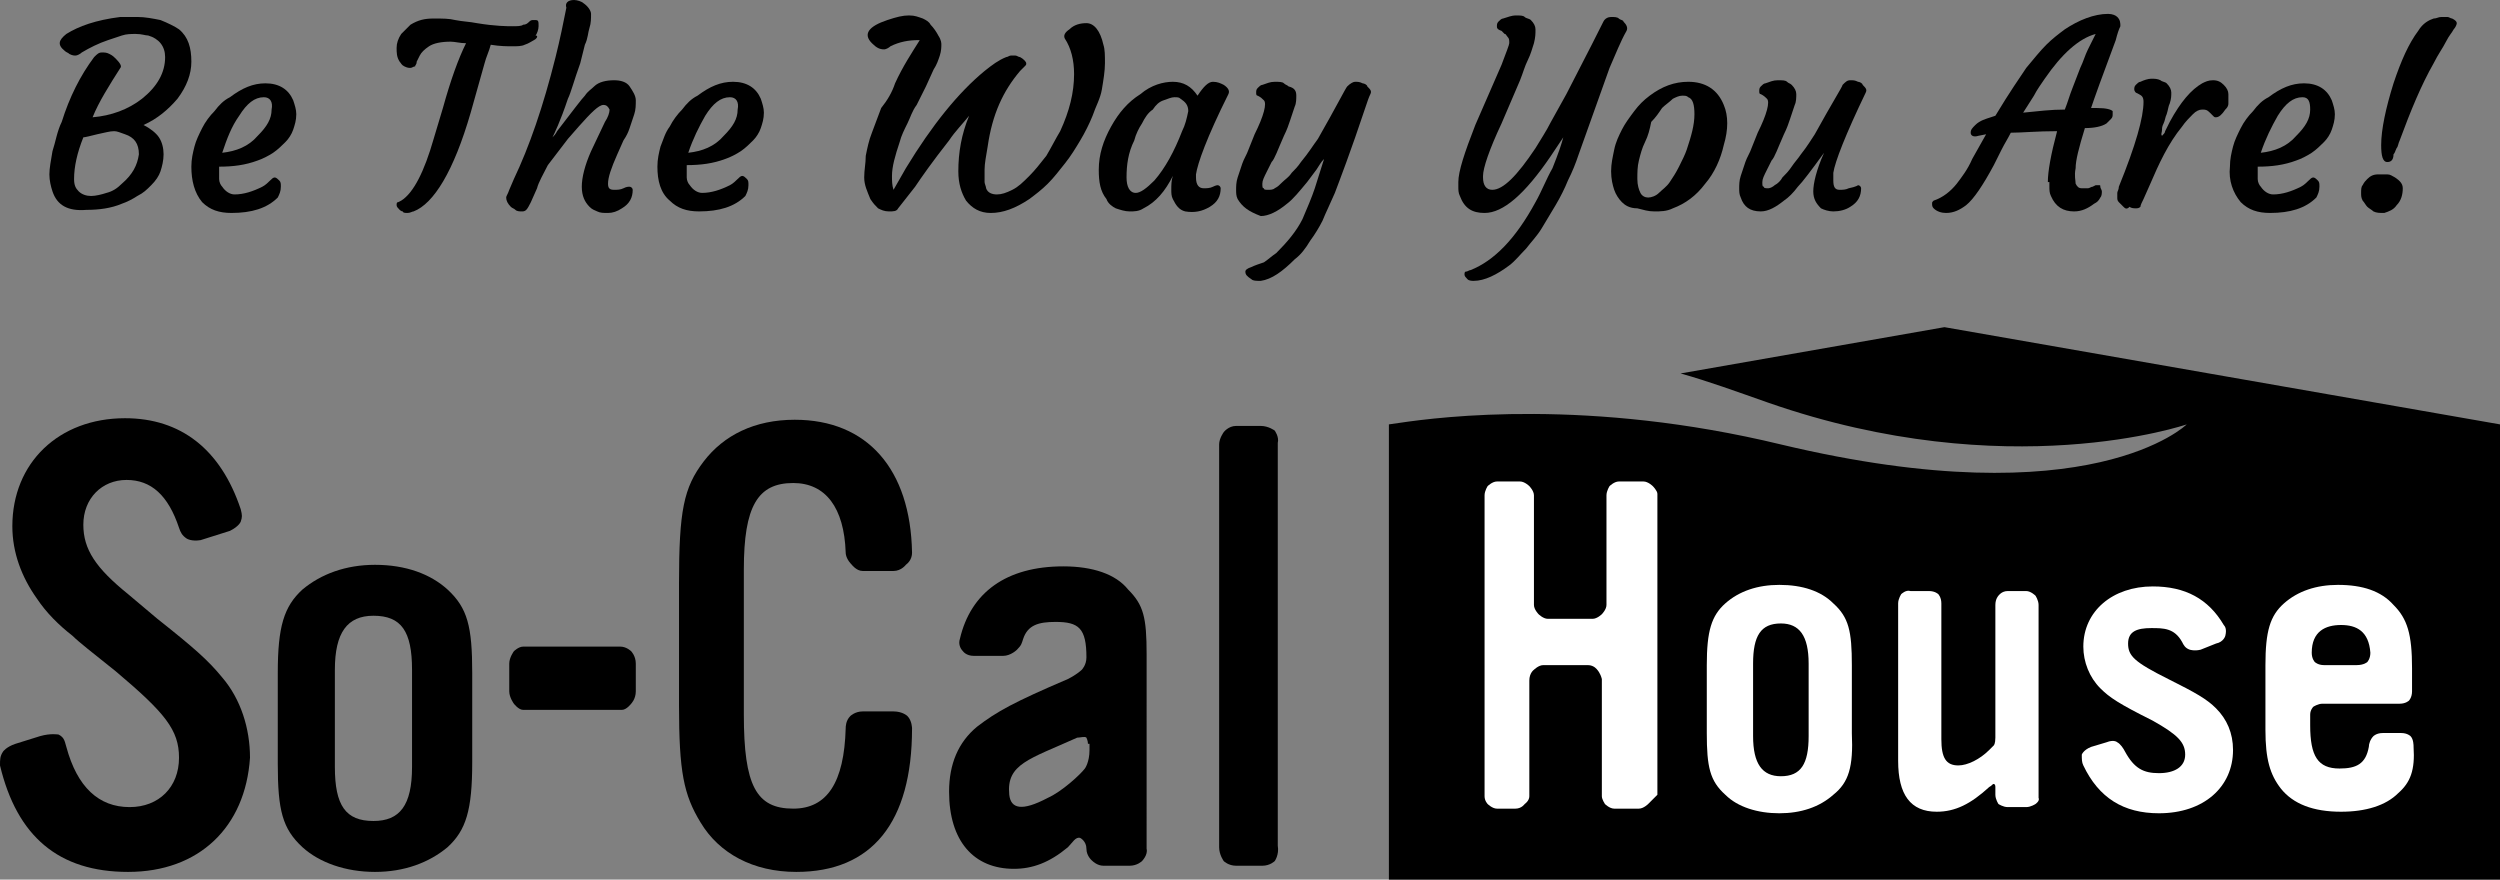
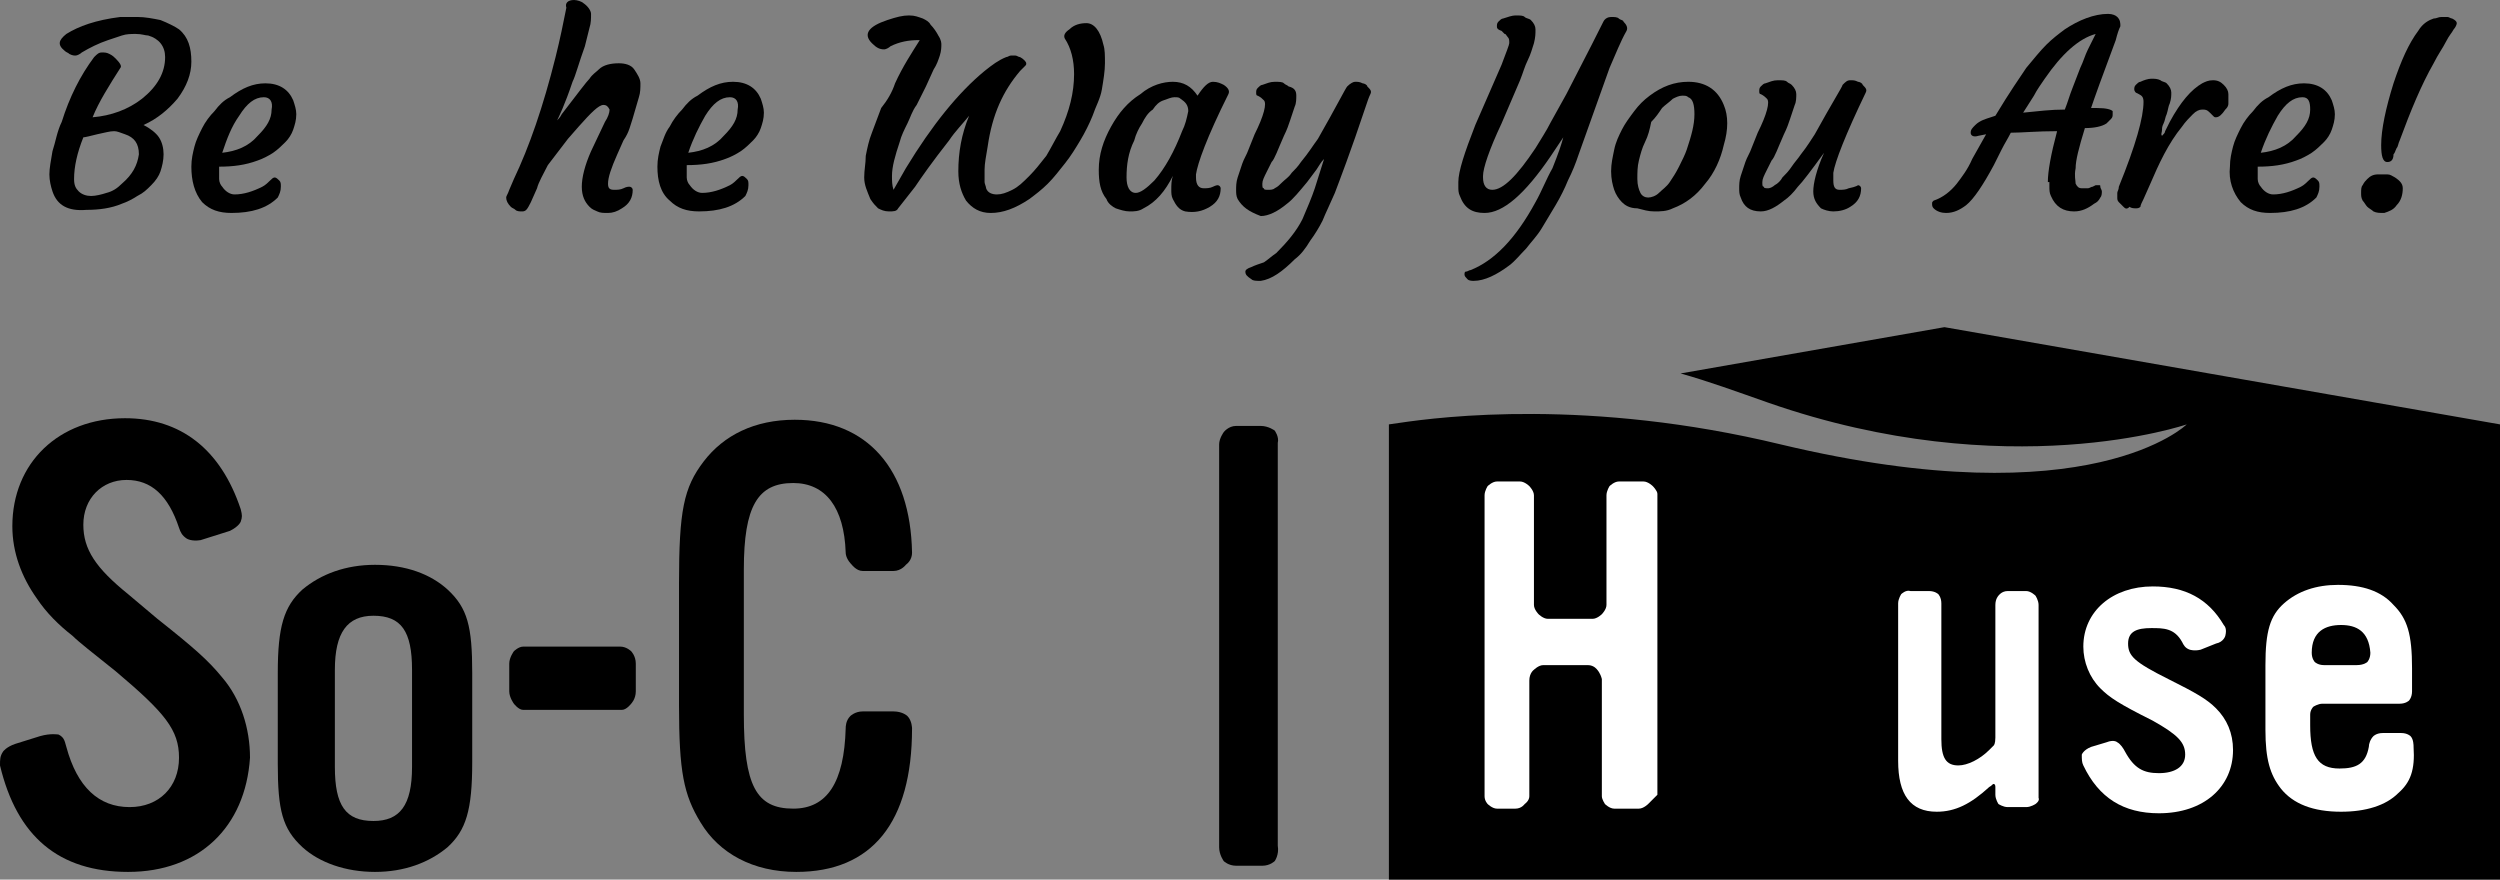
<svg xmlns="http://www.w3.org/2000/svg" version="1.1" id="レイヤー_1" x="0px" y="0px" viewBox="0 0 162 57" style="enable-background:new 0 0 162 57;" xml:space="preserve">
  <rect x="0" y="0" width="162" height="57" fill="#808080" stroke="none" />
  <style type="text/css">
	.st0{fill:#FFFFFF;}
</style>
  <g>
    <path d="M126,21.2l-17.1,3c1.8,0.5,3.7,1.2,5.7,1.9c15.5,5.4,27.1,1.4,27.1,1.4s-6.2,6.1-26.3,1.3c-12.4-3-22-1.8-24.7-1.4L90,27.5   v15.9V57h72V43.4V27.5L126,21.2z" />
    <path d="M8.3,56.5c-4.5,0-7.2-2.3-8.3-6.9C0,49.2,0,49,0.2,48.7c0,0,0.2-0.3,0.8-0.5l1.6-0.5c0.7-0.2,1.2-0.1,1.2-0.1   c0.4,0.2,0.4,0.5,0.5,0.8c0.7,2.6,2.1,3.9,4.1,3.9c1.9,0,3.2-1.3,3.2-3.2c0-1.8-0.9-2.9-4.1-5.6c-1.5-1.2-2.4-1.9-2.8-2.3   c-0.9-0.7-1.7-1.5-2.3-2.4c-1-1.4-1.6-3-1.6-4.7c0-4.1,3-7,7.3-7c3.6,0,6.2,2,7.5,5.9c0.1,0.4,0.1,0.5,0,0.8c0,0-0.1,0.3-0.7,0.6   l-1.9,0.6c-0.6,0.1-0.9-0.1-0.9-0.1c-0.3-0.2-0.4-0.4-0.5-0.7c-0.7-2.1-1.8-3.1-3.4-3.1c-1.6,0-2.8,1.2-2.8,2.9   c0,1.6,0.8,2.8,2.9,4.5l1.9,1.6c2.4,1.9,3.3,2.7,4.2,3.8c1.2,1.4,1.8,3.3,1.8,5.2C15.9,53.6,12.9,56.5,8.3,56.5" />
    <path d="M29,54.9c-1.2,1-2.8,1.6-4.7,1.6c-1.9,0-3.6-0.6-4.7-1.6c-1.3-1.2-1.6-2.4-1.6-5.4v-5.9c0-3,0.4-4.3,1.6-5.4   c1.2-1,2.8-1.6,4.7-1.6c2,0,3.6,0.6,4.7,1.6c1.3,1.2,1.6,2.4,1.6,5.4v5.8C30.6,52.5,30.2,53.8,29,54.9 M26.7,43.4   c0-2.5-0.7-3.5-2.5-3.5c-1.7,0-2.5,1.1-2.5,3.5v6.3c0,2.5,0.7,3.5,2.5,3.5c1.7,0,2.5-1,2.5-3.5V43.4z" />
    <path d="M40.9,45.6c0,0-0.3,0.4-0.6,0.4h-6.4c-0.3,0-0.6-0.4-0.6-0.4S33,45.2,33,44.8v-1.8c0-0.4,0.3-0.8,0.3-0.8s0.3-0.3,0.6-0.3   h6.3c0.4,0,0.7,0.3,0.7,0.3s0.3,0.3,0.3,0.8v1.8C41.2,45.3,40.9,45.6,40.9,45.6" />
    <path d="M51.6,56.5c-2.8,0-5-1.2-6.2-3.2C44.3,51.5,44,50,44,45.7v-7.9c0-4.7,0.3-6.2,1.6-7.9c1.3-1.7,3.3-2.7,5.9-2.7   c4.7,0,7.5,3.2,7.6,8.6c0,0.1,0,0.5-0.4,0.8c0,0-0.3,0.4-0.8,0.4h-2c-0.4,0-0.7-0.4-0.7-0.4c-0.3-0.3-0.4-0.6-0.4-0.8   c-0.1-2.9-1.3-4.5-3.4-4.5c-2.3,0-3.2,1.5-3.2,5.6v9.4c0,4.6,0.8,6.1,3.2,6.1c2.2,0,3.3-1.7,3.4-5.2c0-0.1,0-0.5,0.3-0.8   c0,0,0.3-0.3,0.8-0.3h2c0.6,0,0.9,0.3,0.9,0.3c0.3,0.3,0.3,0.8,0.3,0.8C59.1,53.3,56.5,56.5,51.6,56.5" />
-     <path d="M74,55.8c0,0-0.3,0.3-0.8,0.3h-1.7c-0.4,0-0.7-0.3-0.7-0.3s-0.4-0.3-0.4-0.8c0-0.5-0.4-0.7-0.4-0.7   c-0.3-0.1-0.5,0.3-0.8,0.6c-1.2,1-2.3,1.4-3.5,1.4c-2.6,0-4.2-1.8-4.2-5c0-1.8,0.6-3.2,1.8-4.2c1.3-1,2.4-1.6,5.9-3.1   c0.6-0.3,0.9-0.6,0.9-0.6s0.3-0.3,0.3-0.8c0-1.9-0.5-2.3-2-2.3c-1.1,0-1.8,0.2-2.1,1.1c-0.1,0.3-0.1,0.4-0.4,0.7   c0,0-0.4,0.4-0.9,0.4h-1.9c-0.5,0-0.7-0.3-0.7-0.3c-0.2-0.2-0.3-0.5-0.2-0.8c0.7-3,3-4.7,6.7-4.7c1.9,0,3.4,0.5,4.2,1.5   c1,1,1.2,1.8,1.2,4.2V55C74.4,55.4,74,55.8,74,55.8 M70.5,48.2c0-0.2-0.1-0.4-0.1-0.4c-0.1-0.1-0.4,0-0.6,0   c-3.1,1.4-4.6,1.7-4.4,3.7c0.1,0.9,0.8,1.1,2.5,0.2c0.9-0.4,2.1-1.5,2.4-1.9c0,0,0.3-0.4,0.3-1.2V48.2z" />
    <path d="M82.6,55.8c0,0-0.3,0.3-0.8,0.3h-1.7c-0.5,0-0.8-0.3-0.8-0.3S79,55.4,79,54.9V28.8c0-0.4,0.3-0.8,0.3-0.8s0.3-0.4,0.8-0.4   h1.6c0.5,0,0.9,0.3,0.9,0.3s0.3,0.4,0.2,0.8v26.1C82.9,55.4,82.6,55.8,82.6,55.8" />
    <path class="st0" d="M106.8,52.1c0,0-0.3,0.3-0.6,0.3h-1.6c-0.3,0-0.6-0.3-0.6-0.3s-0.2-0.3-0.2-0.5V44c-0.1-0.4-0.3-0.6-0.3-0.6   s-0.2-0.3-0.6-0.3h-2.9c-0.3,0-0.6,0.3-0.6,0.3s-0.3,0.2-0.3,0.7v7.5c0,0.3-0.3,0.5-0.3,0.5s-0.2,0.3-0.6,0.3H97   c-0.3,0-0.6-0.3-0.6-0.3s-0.2-0.2-0.2-0.5V32.1c0-0.3,0.2-0.6,0.2-0.6s0.3-0.3,0.6-0.3h1.5c0.3,0,0.6,0.3,0.6,0.3s0.3,0.3,0.3,0.6   v7.1c0,0.3,0.3,0.6,0.3,0.6s0.3,0.3,0.6,0.3h2.9c0.3,0,0.6-0.3,0.6-0.3s0.3-0.3,0.3-0.6v-7.1c0-0.3,0.2-0.6,0.2-0.6   s0.3-0.3,0.6-0.3h1.6c0.3,0,0.6,0.3,0.6,0.3s0.3,0.3,0.3,0.5v19.5C107.1,51.8,106.8,52.1,106.8,52.1" />
-     <path class="st0" d="M118.8,51.5c-0.9,0.8-2.1,1.2-3.5,1.2c-1.4,0-2.7-0.4-3.5-1.2c-1-0.9-1.2-1.8-1.2-4v-4.4c0-2.2,0.3-3.2,1.2-4   c0.9-0.8,2.1-1.2,3.5-1.2c1.5,0,2.7,0.4,3.5,1.2c1,0.9,1.2,1.8,1.2,4v4.4C120.1,49.7,119.8,50.7,118.8,51.5 M117.2,43   c0-1.8-0.6-2.6-1.8-2.6c-1.3,0-1.8,0.8-1.8,2.6v4.7c0,1.8,0.6,2.6,1.8,2.6c1.3,0,1.8-0.8,1.8-2.6V43z" />
    <path class="st0" d="M131.9,52.1c0,0-0.3,0.2-0.6,0.2h-1.2c-0.3,0-0.6-0.2-0.6-0.2s-0.2-0.3-0.2-0.6V51c0-0.2-0.1-0.2-0.1-0.2   c-0.1,0-0.1,0.1-0.3,0.2c-1.2,1.1-2.2,1.6-3.4,1.6c-1.7,0-2.5-1.1-2.5-3.3V39.1c0-0.3,0.2-0.6,0.2-0.6s0.3-0.3,0.6-0.2h1.2   c0.4,0,0.6,0.2,0.6,0.2s0.2,0.2,0.2,0.6v8.8c0,1.2,0.3,1.7,1.1,1.7c0.6,0,1.4-0.4,2-1c0.1-0.1,0.2-0.2,0.3-0.3c0,0,0.1-0.1,0.1-0.5   v-8.6c0-0.4,0.2-0.6,0.2-0.6s0.2-0.3,0.6-0.3h1.2c0.3,0,0.6,0.3,0.6,0.3s0.2,0.3,0.2,0.6v12.5C132.2,51.9,131.9,52.1,131.9,52.1" />
    <path class="st0" d="M139.9,52.7c-2.3,0-3.9-1-4.9-3.1c-0.1-0.2-0.1-0.4-0.1-0.7c0,0,0.1-0.3,0.6-0.5l1-0.3c0.5-0.2,0.7,0,0.7,0   c0.2,0.1,0.4,0.4,0.5,0.6c0.6,1.1,1.2,1.4,2.2,1.4c1,0,1.7-0.4,1.7-1.2c0-0.8-0.5-1.3-2.1-2.2c-2.2-1.1-2.8-1.5-3.4-2.1   c-0.7-0.7-1.1-1.7-1.1-2.7c0-2.3,1.9-3.9,4.5-3.9c2.1,0,3.6,0.8,4.6,2.5c0.1,0.1,0.2,0.3,0.1,0.7c0,0-0.1,0.4-0.6,0.5l-1,0.4   c-0.4,0.1-0.7,0-0.7,0c-0.3-0.1-0.4-0.3-0.5-0.5c-0.5-0.9-1.2-0.9-2-0.9c-0.9,0-1.5,0.2-1.5,1c0,0.8,0.4,1.2,2.6,2.3   c1.8,0.9,2.5,1.3,3.1,1.9c0.7,0.7,1.1,1.6,1.1,2.7C144.7,51,142.8,52.7,139.9,52.7" />
    <path class="st0" d="M155.4,51.4c-0.8,0.8-2.1,1.2-3.7,1.2c-1.8,0-3.1-0.5-3.9-1.5c-0.7-0.9-1-1.9-1-3.8v-4.2c0-2.2,0.3-3.2,1.2-4   c0.9-0.8,2.1-1.2,3.5-1.2c1.6,0,2.8,0.4,3.6,1.3c0.9,0.9,1.2,1.9,1.2,4.1v1.5c0,0.4-0.2,0.6-0.2,0.6s-0.2,0.2-0.6,0.2h-5   c-0.3,0-0.6,0.2-0.6,0.2s-0.2,0.2-0.2,0.5V47c0,2,0.5,2.8,1.9,2.8c1.1,0,1.7-0.3,1.9-1.4c0-0.2,0.1-0.5,0.3-0.7   c0,0,0.2-0.2,0.6-0.2h1.2c0.4,0,0.6,0.2,0.6,0.2c0.2,0.2,0.2,0.6,0.2,0.7C156.5,49.9,156.2,50.7,155.4,51.4 M151.7,40.5   c-1,0-1.9,0.4-1.9,1.8c0,0.4,0.2,0.6,0.2,0.6s0.2,0.2,0.6,0.2h2.1c0.5,0,0.7-0.2,0.7-0.2s0.2-0.2,0.2-0.6   C153.5,40.9,152.7,40.5,151.7,40.5" />
    <g>
      <path d="M3.4,12.4c-0.1-0.3-0.2-0.7-0.2-1.1c0-0.4,0.1-0.9,0.2-1.5C3.6,9.2,3.7,8.5,4,7.9c0.5-1.6,1.2-3,2.1-4.2    c0.2-0.2,0.3-0.3,0.5-0.3c0.2,0,0.3,0,0.5,0.1c0.2,0.1,0.3,0.2,0.4,0.3c0.3,0.3,0.4,0.5,0.3,0.6C7.1,5.5,6.4,6.6,6,7.6    c1.2-0.1,2.3-0.5,3.2-1.2c1-0.8,1.5-1.7,1.5-2.7c0-0.7-0.4-1.2-1.1-1.4C9.4,2.3,9.2,2.2,8.8,2.2c-0.3,0-0.6,0-0.9,0.1    C7.6,2.4,7.3,2.5,7,2.6C6.4,2.8,5.8,3.1,5.3,3.4C5.2,3.5,5,3.6,4.9,3.6s-0.2,0-0.4-0.1C4.4,3.4,4.3,3.4,4.2,3.3    C3.7,2.9,3.8,2.6,4.3,2.2c0.8-0.5,1.9-0.9,3.5-1.1c0.3,0,0.7,0,1.1,0c0.5,0,1,0.1,1.5,0.2c0.5,0.2,0.9,0.4,1.2,0.6    c0.6,0.5,0.8,1.2,0.8,2.1c0,0.8-0.3,1.6-0.9,2.4c-0.6,0.7-1.3,1.3-2.2,1.7c0.4,0.2,0.8,0.5,1,0.8c0.2,0.3,0.3,0.7,0.3,1.1    c0,0.4-0.1,0.8-0.2,1.1c-0.1,0.3-0.3,0.6-0.6,0.9c-0.3,0.3-0.5,0.5-0.9,0.7c-0.3,0.2-0.7,0.4-1,0.5c-0.7,0.3-1.5,0.4-2.3,0.4    C4.4,13.7,3.7,13.3,3.4,12.4z M5.4,8.9c-0.4,1-0.6,1.9-0.6,2.7c0,0.4,0.1,0.6,0.3,0.8c0.2,0.2,0.5,0.3,0.8,0.3    c0.3,0,0.7-0.1,1-0.2c0.4-0.1,0.7-0.3,1-0.6c0.7-0.6,1-1.2,1.1-1.9c0-0.7-0.3-1.1-0.9-1.3C7.8,8.6,7.6,8.5,7.4,8.5    c-0.3,0-0.6,0.1-1.1,0.2C5.9,8.8,5.5,8.9,5.4,8.9z" />
      <path d="M12.4,10.8c0-0.5,0.1-0.9,0.2-1.3c0.1-0.4,0.3-0.8,0.5-1.2c0.2-0.4,0.5-0.8,0.8-1.1c0.3-0.4,0.6-0.7,1-0.9    c0.8-0.6,1.5-0.9,2.3-0.9c0.9,0,1.5,0.4,1.8,1.1c0.1,0.3,0.2,0.6,0.2,0.9c0,0.4-0.1,0.7-0.2,1c-0.1,0.3-0.3,0.6-0.5,0.8    c-0.2,0.2-0.5,0.5-0.8,0.7c-0.3,0.2-0.7,0.4-1,0.5c-0.8,0.3-1.6,0.4-2.5,0.4c0,0.1,0,0.2,0,0.3c0,0.2,0,0.3,0,0.5    c0,0.2,0.1,0.4,0.2,0.5c0.2,0.3,0.5,0.5,0.8,0.5c0.6,0,1.2-0.2,1.8-0.5c0.2-0.1,0.4-0.3,0.5-0.4c0.1-0.1,0.2-0.2,0.3-0.2    c0.1,0,0.2,0.1,0.3,0.2c0.1,0.1,0.1,0.2,0.1,0.4c0,0.3-0.1,0.5-0.2,0.7c-0.7,0.7-1.7,1-3,1c-0.8,0-1.4-0.2-1.9-0.7    C12.6,12.5,12.4,11.7,12.4,10.8z M17.1,6.3c-0.6,0-1.1,0.4-1.6,1.2C15,8.2,14.7,9,14.4,9.9c0.9-0.1,1.7-0.4,2.3-1.1    c0.6-0.6,0.9-1.1,0.9-1.7C17.7,6.6,17.5,6.3,17.1,6.3z" />
-       <path d="M34.6,2.6c-0.2,0.1-0.3,0.2-0.6,0.3c-0.2,0.1-0.5,0.1-0.8,0.1c-0.3,0-0.8,0-1.4-0.1c-0.1,0.4-0.3,0.8-0.4,1.2l-0.9,3.2    c-1.1,3.8-2.4,5.9-3.7,6.4c-0.1,0-0.2,0.1-0.4,0.1c-0.1,0-0.3,0-0.3-0.1c-0.1,0-0.2-0.1-0.2-0.1c-0.1-0.1-0.2-0.2-0.2-0.3    c0-0.1,0-0.2,0.1-0.2l0.2-0.1c0.8-0.5,1.5-1.9,2.1-4l0.6-2c0.5-1.8,1-3.2,1.5-4.2c-0.4,0-0.7-0.1-1-0.1c-0.6,0-1.1,0.1-1.4,0.3    c-0.3,0.2-0.5,0.4-0.6,0.6c-0.1,0.2-0.2,0.4-0.2,0.4c0,0.2-0.1,0.2-0.1,0.3c-0.1,0-0.2,0.1-0.3,0.1s-0.2,0-0.4-0.1    s-0.2-0.2-0.3-0.3c-0.2-0.3-0.2-0.6-0.2-0.9c0-0.3,0.1-0.6,0.3-0.9c0.2-0.2,0.4-0.4,0.6-0.6c0.5-0.3,0.9-0.4,1.5-0.4s1,0,1.4,0.1    c0.5,0.1,0.9,0.1,1.4,0.2c1.2,0.2,2,0.2,2.3,0.2c0.3,0,0.6,0,0.7-0.1c0.2,0,0.3-0.1,0.4-0.2c0.1-0.1,0.2-0.1,0.2-0.1    c0,0,0.1,0,0.2,0c0.2,0,0.2,0.1,0.2,0.4c0,0.2-0.1,0.5-0.2,0.6C34.9,2.3,34.8,2.5,34.6,2.6z" />
-       <path d="M39.1,6.8c-0.3,0-0.8,0.5-1.6,1.4L36.8,9l-1.3,1.7c-0.3,0.6-0.6,1.1-0.7,1.5l-0.4,0.9c-0.1,0.2-0.2,0.4-0.3,0.5    c-0.1,0.1-0.2,0.1-0.3,0.1s-0.3,0-0.4-0.1c-0.1-0.1-0.2-0.1-0.3-0.2c-0.2-0.2-0.3-0.4-0.3-0.6c0-0.1,0.1-0.2,0.2-0.5l0.3-0.7    c1-2.1,1.9-4.7,2.7-7.9c0.3-1.2,0.5-2.2,0.7-3.2C36.6,0.2,36.8,0,37.2,0c0.2,0,0.5,0.1,0.6,0.2c0.3,0.2,0.5,0.5,0.5,0.7    c0,0.3,0,0.6-0.1,0.9c-0.1,0.3-0.1,0.7-0.3,1.1c-0.1,0.4-0.2,0.8-0.3,1.2c-0.4,1.1-0.6,1.9-0.8,2.3c-0.5,1.5-0.9,2.3-1,2.5    c0.1-0.1,0.2-0.2,0.3-0.4c1-1.3,1.6-2.1,1.8-2.3c0.2-0.3,0.4-0.4,0.6-0.6c0.3-0.3,0.8-0.4,1.3-0.4c0.4,0,0.8,0.1,1,0.4    c0.2,0.3,0.4,0.6,0.4,0.9s0,0.6-0.1,0.9C41,7.7,40.9,8,40.8,8.3c-0.1,0.3-0.2,0.5-0.4,0.8L40,10c-0.4,0.9-0.6,1.5-0.6,1.9    c0,0.3,0.1,0.4,0.4,0.4c0.2,0,0.4,0,0.6-0.1c0.2-0.1,0.3-0.1,0.4-0.1c0.1,0,0.2,0.1,0.2,0.2c0,0.5-0.2,0.9-0.7,1.2    c-0.3,0.2-0.6,0.3-0.9,0.3s-0.5,0-0.7-0.1c-0.2-0.1-0.3-0.1-0.5-0.3c-0.3-0.3-0.5-0.7-0.5-1.3c0-0.6,0.2-1.4,0.6-2.3l0.9-1.9    c0.2-0.3,0.3-0.6,0.3-0.8C39.4,6.9,39.3,6.8,39.1,6.8z" />
+       <path d="M39.1,6.8c-0.3,0-0.8,0.5-1.6,1.4L36.8,9l-1.3,1.7c-0.3,0.6-0.6,1.1-0.7,1.5l-0.4,0.9c-0.1,0.2-0.2,0.4-0.3,0.5    c-0.1,0.1-0.2,0.1-0.3,0.1s-0.3,0-0.4-0.1c-0.1-0.1-0.2-0.1-0.3-0.2c-0.2-0.2-0.3-0.4-0.3-0.6c0-0.1,0.1-0.2,0.2-0.5l0.3-0.7    c1-2.1,1.9-4.7,2.7-7.9c0.3-1.2,0.5-2.2,0.7-3.2C36.6,0.2,36.8,0,37.2,0c0.2,0,0.5,0.1,0.6,0.2c0.3,0.2,0.5,0.5,0.5,0.7    c0,0.3,0,0.6-0.1,0.9c-0.1,0.4-0.2,0.8-0.3,1.2c-0.4,1.1-0.6,1.9-0.8,2.3c-0.5,1.5-0.9,2.3-1,2.5    c0.1-0.1,0.2-0.2,0.3-0.4c1-1.3,1.6-2.1,1.8-2.3c0.2-0.3,0.4-0.4,0.6-0.6c0.3-0.3,0.8-0.4,1.3-0.4c0.4,0,0.8,0.1,1,0.4    c0.2,0.3,0.4,0.6,0.4,0.9s0,0.6-0.1,0.9C41,7.7,40.9,8,40.8,8.3c-0.1,0.3-0.2,0.5-0.4,0.8L40,10c-0.4,0.9-0.6,1.5-0.6,1.9    c0,0.3,0.1,0.4,0.4,0.4c0.2,0,0.4,0,0.6-0.1c0.2-0.1,0.3-0.1,0.4-0.1c0.1,0,0.2,0.1,0.2,0.2c0,0.5-0.2,0.9-0.7,1.2    c-0.3,0.2-0.6,0.3-0.9,0.3s-0.5,0-0.7-0.1c-0.2-0.1-0.3-0.1-0.5-0.3c-0.3-0.3-0.5-0.7-0.5-1.3c0-0.6,0.2-1.4,0.6-2.3l0.9-1.9    c0.2-0.3,0.3-0.6,0.3-0.8C39.4,6.9,39.3,6.8,39.1,6.8z" />
      <path d="M42.6,10.8c0-0.5,0.1-0.9,0.2-1.3C43,9,43.1,8.6,43.4,8.2c0.2-0.4,0.5-0.8,0.8-1.1c0.3-0.4,0.6-0.7,1-0.9    c0.8-0.6,1.5-0.9,2.3-0.9c0.9,0,1.5,0.4,1.8,1.1c0.1,0.3,0.2,0.6,0.2,0.9c0,0.4-0.1,0.7-0.2,1c-0.1,0.3-0.3,0.6-0.5,0.8    c-0.2,0.2-0.5,0.5-0.8,0.7c-0.3,0.2-0.7,0.4-1,0.5c-0.8,0.3-1.6,0.4-2.5,0.4c0,0.1,0,0.2,0,0.3c0,0.2,0,0.3,0,0.5    c0,0.2,0.1,0.4,0.2,0.5c0.2,0.3,0.5,0.5,0.8,0.5c0.6,0,1.2-0.2,1.8-0.5c0.2-0.1,0.4-0.3,0.5-0.4c0.1-0.1,0.2-0.2,0.3-0.2    c0.1,0,0.2,0.1,0.3,0.2c0.1,0.1,0.1,0.2,0.1,0.4c0,0.3-0.1,0.5-0.2,0.7c-0.7,0.7-1.7,1-3,1c-0.8,0-1.4-0.2-1.9-0.7    C42.8,12.5,42.6,11.7,42.6,10.8z M47.3,6.3c-0.6,0-1.1,0.4-1.6,1.2c-0.4,0.7-0.8,1.5-1.1,2.4c0.9-0.1,1.7-0.4,2.3-1.1    c0.6-0.6,0.9-1.1,0.9-1.7C47.9,6.6,47.7,6.3,47.3,6.3z" />
      <path d="M58.2,13.5c-0.1,0.2-0.3,0.2-0.6,0.2c-0.3,0-0.5-0.1-0.7-0.2c-0.2-0.2-0.3-0.3-0.5-0.6c-0.2-0.5-0.4-0.9-0.4-1.4    s0.1-0.9,0.1-1.4c0.1-0.5,0.2-1,0.4-1.5c0.2-0.5,0.4-1.1,0.6-1.6C57.5,6.5,57.8,6,58,5.4c0.5-1.1,1.1-2,1.6-2.8h-0.1    c-0.6,0-1.2,0.1-1.8,0.4c-0.1,0.1-0.3,0.2-0.4,0.2c-0.3,0-0.5-0.1-0.8-0.4c-0.6-0.6-0.2-1.1,1-1.5c0.6-0.2,1-0.3,1.4-0.3    c0.4,0,0.6,0.1,0.9,0.2c0.2,0.1,0.4,0.2,0.5,0.4c0.2,0.2,0.4,0.5,0.5,0.7C61,2.6,61,2.8,61,2.9S61,3.3,60.9,3.6    c-0.1,0.3-0.2,0.6-0.4,0.9l-0.5,1.1c-0.2,0.4-0.4,0.8-0.6,1.2C59.1,7.2,59,7.6,58.8,8c-0.2,0.4-0.4,0.8-0.5,1.2    c-0.3,0.9-0.5,1.6-0.5,2.2c0,0.3,0,0.6,0.1,0.9l0.8-1.4c1.7-2.8,3.4-4.9,5.1-6.3c0.5-0.4,0.9-0.7,1.4-0.9c0.1,0,0.2-0.1,0.3-0.1    c0.1,0,0.2,0,0.3,0c0.1,0,0.2,0.1,0.3,0.1c0.2,0.1,0.4,0.3,0.4,0.4c0,0.1,0,0.1-0.1,0.2l-0.3,0.3C65,5.9,64.3,7.4,64,9.5    c-0.1,0.6-0.2,1.1-0.2,1.5s0,0.6,0,0.8c0,0.1,0.1,0.3,0.1,0.4c0.1,0.3,0.4,0.4,0.7,0.4c0.3,0,0.6-0.1,1-0.3    c0.4-0.2,0.7-0.5,1.1-0.9c0.4-0.4,0.7-0.8,1.1-1.3c0.3-0.5,0.6-1.1,0.9-1.6c0.6-1.3,0.9-2.5,0.9-3.7c0-0.9-0.2-1.7-0.6-2.3    c-0.1-0.2,0-0.4,0.3-0.6c0.3-0.3,0.7-0.4,1.1-0.4c0.5,0,0.9,0.5,1.1,1.4c0.1,0.3,0.1,0.7,0.1,1.2c0,0.5-0.1,1.1-0.2,1.7    S71,6.9,70.8,7.5C70.6,8,70.3,8.6,70,9.1c-0.3,0.5-0.6,1-1,1.5c-0.4,0.5-0.7,0.9-1.1,1.3c-0.4,0.4-0.8,0.7-1.2,1    c-0.9,0.6-1.7,0.9-2.5,0.9c-0.7,0-1.2-0.3-1.6-0.8c-0.3-0.5-0.5-1.1-0.5-1.9c0-1.2,0.2-2.4,0.7-3.6c-0.4,0.5-0.9,1-1.3,1.6    c-1.1,1.4-1.8,2.4-2.2,3L58.2,13.5z" />
      <path d="M77.5,11.5c0,0.5,0.2,0.7,0.5,0.7c0.2,0,0.4,0,0.6-0.1c0.2-0.1,0.3-0.1,0.3-0.1c0.1,0,0.2,0.1,0.2,0.2    c0,0.5-0.2,0.9-0.7,1.2c-0.5,0.3-1,0.4-1.6,0.3c-0.4-0.1-0.6-0.4-0.8-0.8c-0.1-0.2-0.1-0.4-0.1-0.6c0-0.3,0-0.6,0.1-0.9    c-0.5,1-1.1,1.7-1.9,2.1c-0.3,0.2-0.6,0.2-0.9,0.2c-0.3,0-0.6-0.1-0.9-0.2c-0.2-0.1-0.5-0.3-0.6-0.6c-0.4-0.5-0.5-1.1-0.5-1.9    c0-1,0.3-1.9,0.8-2.8c0.5-0.9,1.1-1.6,1.9-2.1c0.7-0.6,1.5-0.8,2.1-0.8c0.7,0,1.2,0.3,1.6,0.9c0.4-0.6,0.7-0.9,1-0.9    c0.3,0,0.5,0.1,0.7,0.2c0.3,0.2,0.4,0.4,0.3,0.6c-1.4,2.8-2,4.5-2.1,5.2C77.5,11.3,77.5,11.4,77.5,11.5z M73,11.5    c0,0.6,0.2,1,0.6,1c0.3,0,0.7-0.3,1.2-0.8c0.7-0.8,1.3-1.9,1.8-3.2c0.2-0.4,0.3-0.8,0.4-1.3c0-0.4-0.2-0.6-0.5-0.8    c-0.1-0.1-0.2-0.1-0.4-0.1c-0.2,0-0.4,0.1-0.7,0.2c-0.3,0.1-0.5,0.3-0.7,0.6C74.4,7.3,74.2,7.6,74,8c-0.2,0.3-0.4,0.7-0.5,1.1    C73.1,9.9,73,10.7,73,11.5z" />
      <path d="M80.2,12.9c-0.1-0.2-0.1-0.4-0.1-0.6s0-0.5,0.1-0.8c0.1-0.3,0.2-0.6,0.3-0.9c0.1-0.3,0.3-0.6,0.4-0.9l0.4-1    c0.6-1.2,0.8-2,0.6-2.2c-0.1-0.1-0.2-0.2-0.4-0.3c-0.1,0-0.1-0.1-0.1-0.2s0-0.2,0.1-0.3c0.1-0.1,0.2-0.2,0.3-0.2    c0.3-0.1,0.5-0.2,0.8-0.2c0.3,0,0.5,0,0.6,0.1c0.1,0.1,0.2,0.1,0.3,0.2C83.9,5.7,84,5.9,84,6.2c0,0.2,0,0.5-0.1,0.7    c-0.1,0.3-0.2,0.6-0.3,0.9c-0.1,0.3-0.2,0.6-0.4,1c-0.4,0.9-0.6,1.5-0.8,1.7l-0.3,0.6c-0.2,0.4-0.3,0.6-0.3,0.8    c0,0.2,0,0.3,0.1,0.3c0,0.1,0.1,0.1,0.3,0.1c0.1,0,0.3,0,0.4-0.1c0.2-0.1,0.3-0.2,0.5-0.4c0.2-0.2,0.4-0.3,0.6-0.6    c0.2-0.2,0.4-0.4,0.6-0.7c0.5-0.6,0.8-1.1,1.1-1.5c1.2-2.1,1.8-3.3,1.9-3.4c0.2-0.2,0.4-0.3,0.5-0.3c0.2,0,0.3,0,0.5,0.1    c0.1,0,0.3,0.1,0.3,0.2c0.2,0.2,0.3,0.3,0.2,0.5c-0.1,0.2-0.2,0.5-0.3,0.8c-1,3-1.7,4.8-2,5.6c-0.3,0.7-0.6,1.3-0.8,1.8    c-0.2,0.4-0.5,0.9-0.8,1.3c-0.3,0.5-0.6,0.9-1,1.2c-0.8,0.8-1.5,1.3-2.2,1.4c-0.3,0-0.5,0-0.6-0.1c-0.3-0.2-0.4-0.3-0.4-0.5    c0-0.1,0.1-0.2,0.4-0.3c0.2-0.1,0.5-0.2,0.8-0.3c0.3-0.2,0.5-0.4,0.8-0.6c0.7-0.7,1.3-1.4,1.7-2.2c0.3-0.7,0.6-1.4,0.8-2l0.6-1.9    c-0.2,0.2-0.3,0.4-0.5,0.7l-0.6,0.8c-0.5,0.6-0.9,1.1-1.3,1.4c-0.6,0.5-1.2,0.8-1.7,0.8C80.9,13.7,80.5,13.4,80.2,12.9z" />
      <path d="M96.1,11.5c0,0.5,0.2,0.8,0.6,0.8c0.7,0,1.6-0.9,2.8-2.7c0.3-0.5,0.7-1.1,1-1.7l1-1.8c1.4-2.7,2.2-4.3,2.4-4.7    c0.1-0.2,0.3-0.3,0.5-0.3c0.2,0,0.4,0,0.5,0.1c0.1,0.1,0.3,0.1,0.3,0.2c0.2,0.2,0.3,0.4,0.2,0.6c-0.4,0.7-0.7,1.5-1.1,2.4l-2,5.6    c-0.2,0.6-0.4,1.1-0.7,1.7c-0.2,0.5-0.5,1.1-0.8,1.6c-0.3,0.5-0.6,1-0.9,1.5c-0.3,0.5-0.7,0.9-1,1.3c-0.4,0.4-0.7,0.8-1.1,1.1    c-0.8,0.6-1.6,1-2.3,1c-0.1,0-0.3,0-0.4-0.1c-0.1-0.1-0.2-0.2-0.2-0.3c0-0.1,0-0.2,0.1-0.2c0.1,0,0.2-0.1,0.3-0.1    c1.5-0.6,2.9-2,4.2-4.4c0.4-0.7,0.7-1.5,1.1-2.2c0.4-1,0.6-1.6,0.7-2l-0.8,1.2c-1.7,2.5-3.1,3.7-4.3,3.7c-0.8,0-1.3-0.3-1.6-1.1    c-0.1-0.2-0.1-0.4-0.1-0.6v-0.3c0-0.7,0.4-1.9,1.1-3.7l1.7-3.9c0.3-0.8,0.5-1.3,0.5-1.4c0-0.2,0-0.3-0.1-0.4    c-0.1-0.1-0.1-0.2-0.2-0.2l-0.2-0.2C97,1.9,97,1.8,97,1.7c0-0.1,0-0.2,0.1-0.3c0.1-0.1,0.2-0.2,0.3-0.2c0.3-0.1,0.6-0.2,0.8-0.2    c0.3,0,0.5,0,0.6,0.1c0.1,0.1,0.3,0.1,0.4,0.2c0.2,0.2,0.3,0.4,0.3,0.6c0,0.3,0,0.5-0.1,0.9c-0.1,0.3-0.2,0.7-0.4,1.1    c-0.2,0.4-0.3,0.8-0.5,1.3L97.3,8c-0.8,1.7-1.2,2.9-1.2,3.4V11.5z" />
      <path d="M105.1,13.1c-0.2-0.2-0.4-0.5-0.5-0.8c-0.1-0.3-0.2-0.7-0.2-1.2c0-0.5,0.1-0.9,0.2-1.4c0.1-0.5,0.3-0.9,0.5-1.3    c0.2-0.4,0.5-0.8,0.8-1.2c0.3-0.4,0.6-0.7,1-1c0.8-0.6,1.6-0.9,2.5-0.9c1.1,0,1.9,0.5,2.3,1.5c0.3,0.7,0.3,1.6,0,2.6    c-0.2,0.9-0.6,1.8-1.2,2.5c-0.6,0.8-1.3,1.3-2.1,1.6c-0.4,0.2-0.8,0.2-1.2,0.2c-0.4,0-0.7-0.1-1.1-0.2    C105.6,13.5,105.3,13.3,105.1,13.1z M106.6,9.2c-0.2,0.4-0.3,0.8-0.4,1.2c-0.1,0.4-0.1,0.8-0.1,1.2c0,0.4,0.1,0.7,0.2,0.9    c0.1,0.2,0.3,0.3,0.5,0.3c0.2,0,0.5-0.1,0.7-0.3c0.2-0.2,0.5-0.4,0.7-0.7c0.2-0.3,0.4-0.6,0.6-1c0.2-0.4,0.4-0.8,0.5-1.1    c0.3-0.9,0.5-1.6,0.5-2.3c0-0.6-0.1-1-0.4-1.1c-0.1-0.1-0.2-0.1-0.4-0.1c-0.2,0-0.4,0.1-0.6,0.2c-0.2,0.2-0.5,0.4-0.7,0.6    c-0.2,0.3-0.4,0.6-0.7,0.9C106.9,8.4,106.8,8.8,106.6,9.2z" />
      <path d="M120.4,12c0.1,0,0.2,0.1,0.2,0.2c0,0.5-0.2,0.9-0.7,1.2c-0.3,0.2-0.7,0.3-1.1,0.3c-0.3,0-0.6-0.1-0.8-0.2    c-0.3-0.3-0.5-0.6-0.5-1.1c0-0.5,0.2-1.4,0.7-2.5c-0.8,1.1-1.4,1.9-1.7,2.2c-0.3,0.4-0.6,0.7-0.9,0.9c-0.5,0.4-1,0.7-1.5,0.7    c-0.7,0-1.1-0.3-1.3-0.9c-0.1-0.2-0.1-0.4-0.1-0.6s0-0.5,0.1-0.8c0.1-0.3,0.2-0.6,0.3-0.9c0.1-0.3,0.3-0.6,0.4-0.9l0.4-1    c0.6-1.2,0.8-2,0.6-2.2c-0.1-0.1-0.2-0.2-0.4-0.3c-0.1,0-0.1-0.1-0.1-0.2s0-0.2,0.1-0.3c0.1-0.1,0.2-0.2,0.3-0.2    c0.3-0.1,0.5-0.2,0.8-0.2s0.5,0,0.6,0.1c0.1,0.1,0.2,0.1,0.3,0.2c0.2,0.2,0.3,0.4,0.3,0.6c0,0.2,0,0.5-0.1,0.7    c-0.1,0.3-0.2,0.6-0.3,0.9c-0.1,0.3-0.2,0.6-0.4,1c-0.4,0.9-0.6,1.5-0.8,1.7l-0.3,0.6c-0.2,0.4-0.3,0.6-0.3,0.8    c0,0.2,0,0.3,0.1,0.3c0,0.1,0.1,0.1,0.3,0.1c0.1,0,0.3-0.1,0.4-0.2c0.2-0.1,0.4-0.3,0.5-0.5c0.2-0.2,0.4-0.4,0.6-0.7    c0.2-0.3,0.4-0.5,0.6-0.8c0.4-0.5,0.7-1,0.9-1.3c1.1-2,1.8-3.1,1.8-3.2c0.2-0.2,0.3-0.3,0.5-0.3c0.2,0,0.3,0,0.5,0.1    c0.1,0,0.3,0.1,0.3,0.2c0.2,0.2,0.3,0.3,0.2,0.5c-1.3,2.7-2,4.5-2.1,5.2c0,0.2,0,0.4,0,0.5c0,0.4,0.1,0.6,0.4,0.6    c0.2,0,0.4,0,0.6-0.1C120.3,12.1,120.4,12,120.4,12z" />
      <path d="M132.7,11.8c0-0.7,0.2-1.8,0.6-3.3c-1.3,0-2.3,0.1-3,0.1c-0.2,0.4-0.4,0.7-0.6,1.1l-0.5,1c-0.7,1.3-1.3,2.2-1.8,2.6    c-0.4,0.3-0.8,0.5-1.3,0.5c-0.3,0-0.6-0.1-0.8-0.3c-0.1-0.1-0.1-0.2-0.1-0.3c0-0.1,0-0.1,0.1-0.2c0.6-0.2,1.1-0.6,1.5-1.1    c0.3-0.4,0.7-0.9,1-1.6l0.9-1.6l-0.5,0.1c-0.3,0.1-0.5,0-0.5-0.2c0-0.2,0.1-0.3,0.3-0.5c0.3-0.3,0.7-0.4,1-0.5l0.3-0.1    c0.9-1.5,1.6-2.5,2-3.1c0.5-0.6,0.9-1.1,1.3-1.5c0.4-0.4,0.8-0.7,1.2-1c0.9-0.6,1.9-1,2.8-1c0.3,0,0.5,0.1,0.6,0.2    c0.2,0.2,0.2,0.4,0.2,0.6c-0.1,0.2-0.2,0.5-0.3,0.9c-0.9,2.4-1.4,3.8-1.6,4.4c0.1,0,0.2,0,0.2,0h0.2c0.6,0,0.9,0.1,1,0.2    c0,0,0,0.1,0,0.2s0,0.2-0.1,0.3c-0.1,0.1-0.2,0.2-0.3,0.3c-0.3,0.2-0.8,0.3-1.4,0.3c-0.4,1.3-0.6,2.1-0.6,2.6c-0.1,0.5,0,0.8,0,1    c0.1,0.2,0.2,0.3,0.4,0.3c0.2,0,0.3,0,0.4,0c0.1,0,0.2-0.1,0.3-0.1l0.2-0.1c0.1,0,0.1,0,0.2,0c0.1,0,0.1,0,0.1,0.1    c0,0.1,0.1,0.2,0.1,0.3c0,0.1,0,0.3-0.1,0.4c-0.1,0.2-0.2,0.3-0.4,0.4c-0.4,0.3-0.8,0.5-1.3,0.5c-0.7,0-1.2-0.3-1.5-1    c-0.1-0.2-0.1-0.4-0.1-0.6V11.8z M131.1,7.3c1-0.1,1.8-0.2,2.7-0.2c0.2-0.5,0.3-0.9,0.5-1.4l0.5-1.3c0.2-0.4,0.3-0.8,0.5-1.2    l0.5-1c-1.1,0.3-2.2,1.3-3.3,2.9c-0.2,0.3-0.5,0.7-0.7,1.1L131.1,7.3z" />
      <path d="M137.6,13.4c-0.1-0.1-0.2-0.2-0.3-0.3c-0.1-0.1-0.1-0.2-0.1-0.3c0-0.1,0-0.2,0-0.3c0-0.1,0.1-0.2,0.1-0.4    c1.1-2.7,1.6-4.5,1.6-5.5c0-0.3-0.1-0.4-0.3-0.5l-0.2-0.1c0,0-0.1-0.1-0.1-0.2s0-0.2,0.1-0.3c0.1-0.1,0.2-0.2,0.3-0.2    c0.2-0.1,0.5-0.2,0.7-0.2c0.2,0,0.4,0,0.6,0.1c0.1,0.1,0.3,0.1,0.4,0.2c0.2,0.2,0.3,0.4,0.3,0.6c0,0.2,0,0.4-0.1,0.7    c-0.1,0.2-0.1,0.4-0.2,0.7c-0.1,0.2-0.1,0.4-0.2,0.6c-0.1,0.2-0.1,0.3-0.1,0.4c0,0.2-0.1,0.3,0,0.4c0.1-0.1,0.2-0.2,0.2-0.3    l0.3-0.6c0.7-1.3,1.4-2.1,2.1-2.5c0.2-0.1,0.4-0.2,0.7-0.2c0.3,0,0.5,0.1,0.7,0.3c0.2,0.2,0.3,0.4,0.3,0.6c0,0.2,0,0.4,0,0.6    c0,0.2-0.1,0.3-0.2,0.4c-0.2,0.3-0.4,0.5-0.6,0.5c-0.1,0-0.1,0-0.2-0.1l-0.2-0.2c-0.2-0.2-0.3-0.2-0.5-0.2c-0.2,0-0.4,0.1-0.6,0.3    c-0.2,0.2-0.5,0.5-0.7,0.8c-0.9,1.1-1.5,2.4-2.1,3.8l-0.4,0.9c-0.1,0.2-0.2,0.4-0.2,0.5c-0.1,0.1-0.2,0.1-0.3,0.1s-0.3,0-0.4-0.1    C137.8,13.6,137.7,13.5,137.6,13.4z" />
      <path d="M144.5,10.8c0-0.5,0.1-0.9,0.2-1.3c0.1-0.4,0.3-0.8,0.5-1.2c0.2-0.4,0.5-0.8,0.8-1.1c0.3-0.4,0.6-0.7,1-0.9    c0.8-0.6,1.5-0.9,2.3-0.9c0.9,0,1.5,0.4,1.8,1.1c0.1,0.3,0.2,0.6,0.2,0.9c0,0.4-0.1,0.7-0.2,1c-0.1,0.3-0.3,0.6-0.5,0.8    c-0.2,0.2-0.5,0.5-0.8,0.7c-0.3,0.2-0.7,0.4-1,0.5c-0.8,0.3-1.6,0.4-2.5,0.4c0,0.1,0,0.2,0,0.3c0,0.2,0,0.3,0,0.5    c0,0.2,0.1,0.4,0.2,0.5c0.2,0.3,0.5,0.5,0.8,0.5c0.6,0,1.2-0.2,1.8-0.5c0.2-0.1,0.4-0.3,0.5-0.4c0.1-0.1,0.2-0.2,0.3-0.2    s0.2,0.1,0.3,0.2c0.1,0.1,0.1,0.2,0.1,0.4c0,0.3-0.1,0.5-0.2,0.7c-0.7,0.7-1.7,1-3,1c-0.8,0-1.4-0.2-1.9-0.7    C144.7,12.5,144.4,11.7,144.5,10.8z M149.2,6.3c-0.6,0-1.1,0.4-1.6,1.2c-0.4,0.7-0.8,1.5-1.1,2.4c0.9-0.1,1.7-0.4,2.3-1.1    c0.6-0.6,0.9-1.1,0.9-1.7C149.7,6.6,149.6,6.3,149.2,6.3z" />
      <path d="M153.4,13.4c-0.1-0.1-0.2-0.3-0.3-0.4c-0.1-0.2-0.1-0.3-0.1-0.5c0-0.2,0-0.4,0.1-0.5c0.1-0.2,0.2-0.3,0.3-0.4    c0.2-0.2,0.4-0.3,0.7-0.3c0.2,0,0.4,0,0.6,0c0.2,0,0.3,0.1,0.5,0.2c0.3,0.2,0.5,0.4,0.5,0.7c0,0.4-0.1,0.8-0.4,1.1    c-0.2,0.3-0.5,0.4-0.8,0.5c-0.3,0-0.5,0-0.7-0.1C153.7,13.6,153.5,13.5,153.4,13.4z M154.7,10.5c-0.3,0-0.4-0.4-0.4-1.1    c0-1,0.3-2.4,0.8-4c0.5-1.5,1-2.6,1.6-3.4c0.3-0.5,0.7-0.7,1-0.8c0.2,0,0.3-0.1,0.5-0.1c0.1,0,0.3,0,0.4,0c0.1,0,0.2,0.1,0.3,0.1    c0.2,0.1,0.3,0.2,0.3,0.3c0,0.1-0.1,0.3-0.2,0.4c-0.1,0.2-0.3,0.4-0.5,0.8c-0.2,0.4-0.5,0.8-0.8,1.4c-0.8,1.4-1.5,3.1-2.2,5    c-0.1,0.2-0.1,0.4-0.2,0.5c-0.1,0.2-0.1,0.3-0.2,0.4C155.1,10.4,154.9,10.5,154.7,10.5z" />
    </g>
  </g>
</svg>